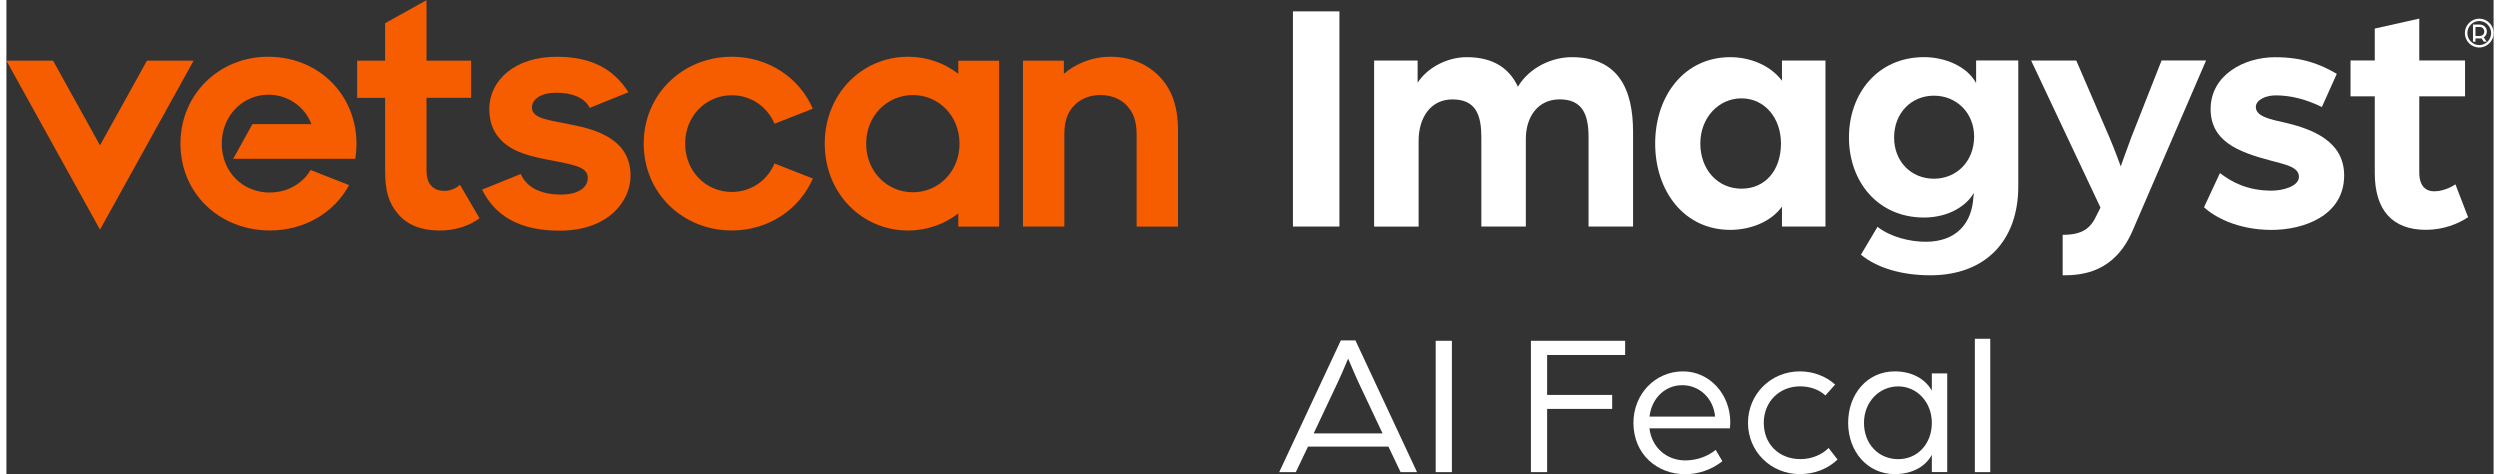
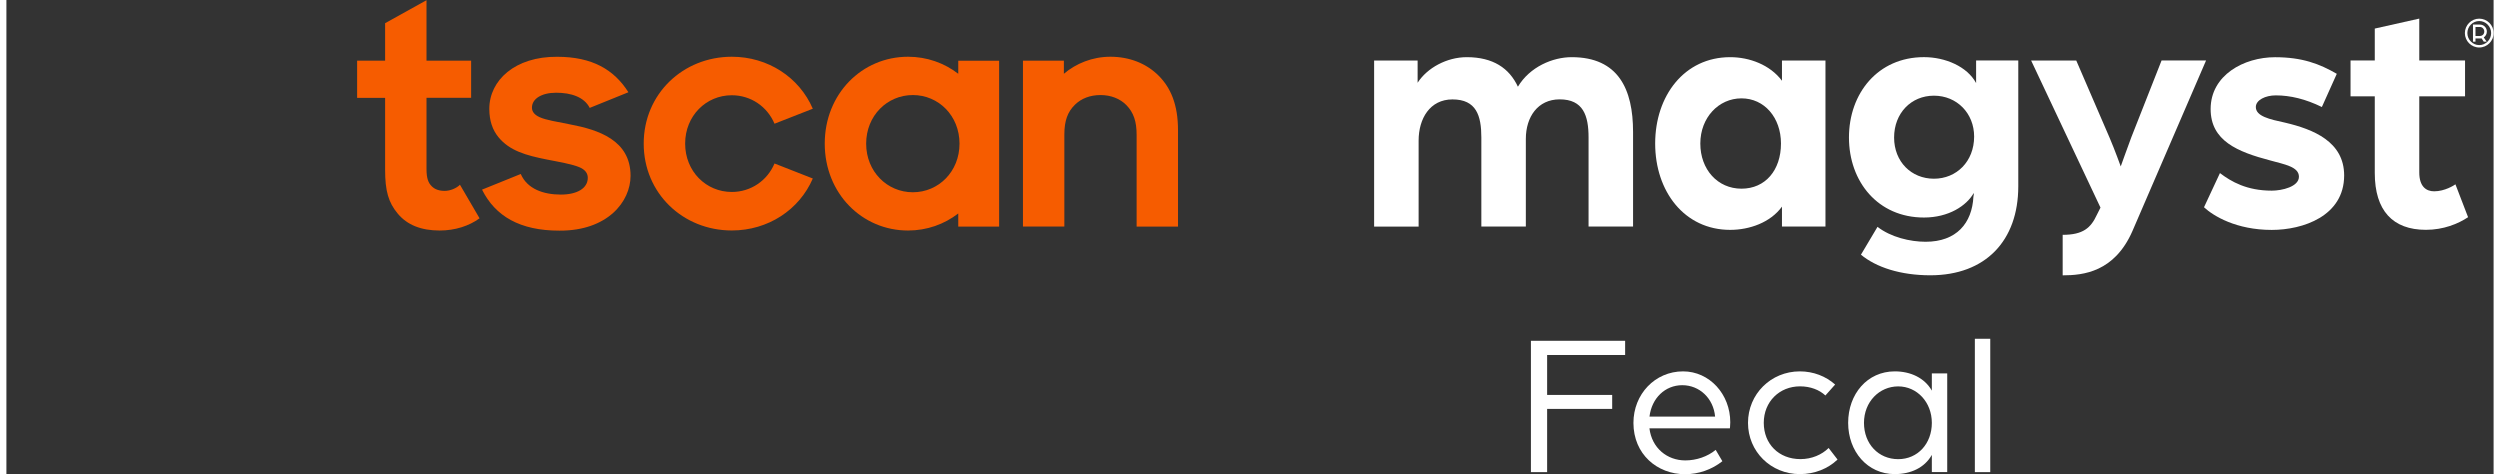
<svg xmlns="http://www.w3.org/2000/svg" width="390px" height="74px" viewBox="0 0 388 74" version="1.1">
  <rect x="0" y="0" width="388" height="74" fill="#333333" stroke="none" />
  <g id="surface1">
-     <path style=" stroke:none;fill-rule:nonzero;fill:rgb(100%,100%,100%);fill-opacity:1;" d="M 200.699 1.773 L 207.949 1.773 L 207.949 35.34 L 200.699 35.34 Z M 200.699 1.773 " />
    <path style=" stroke:none;fill-rule:nonzero;fill:rgb(100%,100%,100%);fill-opacity:1;" d="M 213.363 9.438 L 220.148 9.438 L 220.148 12.91 C 221.648 10.582 224.711 8.918 227.816 8.918 C 231.906 8.918 234.449 10.629 235.793 13.527 C 237.656 10.418 241.227 8.918 244.18 8.918 C 251.484 8.918 253.758 13.945 253.758 20.574 L 253.758 35.336 L 246.816 35.336 L 246.816 21.453 C 246.816 18.035 245.988 15.5 242.309 15.5 C 238.895 15.5 237.031 18.246 237.031 21.664 L 237.031 35.34 L 230.09 35.34 L 230.09 21.461 C 230.09 18.043 229.316 15.508 225.582 15.508 C 222.059 15.508 220.305 18.512 220.305 21.934 L 220.305 35.348 L 213.363 35.348 Z M 213.363 9.438 " />
    <path style=" stroke:none;fill-rule:nonzero;fill:rgb(100%,100%,100%);fill-opacity:1;" d="M 257.207 22.391 C 257.207 14.926 261.766 8.918 268.91 8.918 C 271.918 8.918 275.125 10.109 276.988 12.598 L 276.988 9.438 L 283.773 9.438 L 283.773 35.34 L 276.988 35.34 L 276.988 32.234 C 275.18 34.723 271.91 35.859 268.91 35.859 C 261.762 35.859 257.207 29.852 257.207 22.391 Z M 276.832 22.391 C 276.832 18.344 274.242 15.344 270.672 15.344 C 267.102 15.344 264.25 18.352 264.25 22.391 C 264.25 26.426 266.938 29.434 270.672 29.434 C 274.406 29.434 276.832 26.535 276.832 22.391 Z M 276.832 22.391 " />
    <path style=" stroke:none;fill-rule:nonzero;fill:rgb(100%,100%,100%);fill-opacity:1;" d="M 289.301 39.742 L 291.891 35.387 C 293.961 36.996 296.969 37.715 299.398 37.715 C 304.211 37.715 306.648 34.816 306.855 30.672 C 306.91 30.516 306.91 30.309 306.91 30.102 C 305.773 32.117 302.977 33.934 299.141 33.934 C 291.945 33.934 287.438 28.336 287.438 21.445 C 287.438 14.559 291.945 8.914 299.141 8.914 C 302.457 8.914 305.875 10.367 307.273 12.957 L 307.273 9.43 L 313.852 9.43 L 313.852 29.062 C 313.852 37.562 308.727 42.945 300.129 42.945 C 295.469 42.945 291.688 41.699 289.309 39.734 Z M 306.965 21.301 C 306.965 17.672 304.273 14.926 300.695 14.926 C 297.117 14.926 294.48 17.672 294.48 21.453 C 294.48 25.234 297.172 27.879 300.695 27.879 C 304.219 27.879 306.965 25.188 306.965 21.301 Z M 306.965 21.301 " />
    <path style=" stroke:none;fill-rule:nonzero;fill:rgb(100%,100%,100%);fill-opacity:1;" d="M 320.77 36.633 C 323.98 36.633 325.168 35.543 326.105 33.523 L 326.676 32.387 L 315.855 9.438 L 322.895 9.438 L 328.129 21.562 C 328.902 23.371 329.836 25.961 329.836 25.961 C 329.836 25.961 330.926 22.906 331.492 21.398 L 336.207 9.43 L 343.148 9.43 L 331.652 36.062 C 328.855 42.434 323.984 42.953 320.777 42.953 L 320.777 36.633 Z M 320.77 36.633 " />
    <path style=" stroke:none;fill-rule:nonzero;fill:rgb(100%,100%,100%);fill-opacity:1;" d="M 342.824 32.332 L 345.312 27 C 347.074 28.344 349.508 29.742 353.391 29.742 C 354.996 29.742 357.633 29.125 357.633 27.57 C 357.633 26.016 355.406 25.652 353.18 25.035 C 348.059 23.688 343.859 21.98 343.859 17.008 C 343.859 11.727 349.039 8.926 353.906 8.926 C 358.152 8.926 360.848 9.961 363.539 11.516 L 361.211 16.695 C 358.676 15.453 356.297 14.879 354.016 14.879 C 352.406 14.879 350.91 15.605 350.91 16.695 C 350.91 18.148 353.082 18.613 355.469 19.133 C 359.867 20.168 364.688 22.086 364.688 27.367 C 364.688 33.738 358.219 35.867 353.398 35.867 C 347.855 35.867 344.285 33.691 342.832 32.34 Z M 342.824 32.332 " />
    <path style=" stroke:none;fill-rule:nonzero;fill:rgb(100%,100%,100%);fill-opacity:1;" d="M 369.465 27 L 369.465 15.027 L 365.684 15.027 L 365.684 9.43 L 369.465 9.43 L 369.465 4.457 L 376.406 2.902 L 376.406 9.43 L 383.547 9.43 L 383.547 15.027 L 376.406 15.027 L 376.406 26.891 C 376.406 29.117 377.496 29.844 378.73 29.844 C 380.387 29.844 381.84 28.91 382.047 28.754 L 384.02 33.883 C 382.465 34.918 380.184 35.852 377.441 35.852 C 372.262 35.852 369.465 32.844 369.465 26.992 Z M 369.465 27 " />
    <path style=" stroke:none;fill-rule:nonzero;fill:rgb(100%,100%,100%);fill-opacity:1;" d="M 383.52 5.156 C 383.52 3.918 384.531 2.91 385.762 2.91 C 386.992 2.91 388.008 3.918 388.008 5.156 C 388.008 6.395 386.996 7.41 385.762 7.41 C 384.523 7.41 383.52 6.402 383.52 5.156 Z M 387.617 5.156 C 387.617 4.137 386.781 3.281 385.762 3.281 C 384.738 3.281 383.91 4.137 383.91 5.156 C 383.91 6.18 384.738 7.035 385.762 7.035 C 386.781 7.035 387.617 6.188 387.617 5.156 Z M 384.785 3.832 L 385.84 3.832 C 386.465 3.832 386.949 4.316 386.949 4.914 C 386.949 5.32 386.754 5.641 386.465 5.836 L 386.918 6.496 L 386.461 6.496 L 386.125 5.984 C 386.051 6 385.941 6.004 385.859 6.004 L 385.176 6.004 L 385.176 6.496 L 384.785 6.496 Z M 385.859 5.613 C 386.266 5.613 386.547 5.312 386.547 4.914 C 386.547 4.547 386.258 4.207 385.859 4.207 L 385.176 4.207 L 385.176 5.613 Z M 385.859 5.613 " />
    <path style=" stroke:none;fill-rule:nonzero;fill:rgb(96.471%,36.078%,0%);fill-opacity:1;" d="M 54.711 9.469 L 59.078 9.469 L 59.078 3.617 L 65.535 0.031 L 65.535 9.469 L 72.496 9.469 L 72.496 15.258 L 65.535 15.258 L 65.535 26.379 C 65.535 27.879 65.844 28.539 66.328 29.035 C 66.812 29.535 67.504 29.777 68.359 29.777 C 69.266 29.777 70.23 29.352 70.754 28.82 L 73.812 34.055 C 72.188 35.246 69.988 35.961 67.594 35.961 C 64.699 35.961 62.52 35.094 61.047 33.324 C 59.594 31.586 59.078 29.777 59.078 26.488 L 59.078 15.266 L 54.711 15.266 Z M 54.711 9.469 " />
    <path style=" stroke:none;fill-rule:nonzero;fill:rgb(96.471%,36.078%,0%);fill-opacity:1;" d="M 74.203 29.582 L 80.238 27.141 C 81.246 29.473 83.762 30.355 86.492 30.355 C 89.047 30.355 90.695 29.359 90.695 27.746 C 90.695 27.004 90.25 26.445 89.375 26.082 C 88.281 25.617 86.207 25.254 84.34 24.891 C 81.035 24.238 78.488 23.512 76.754 21.395 C 75.852 20.289 75.332 18.863 75.332 16.98 C 75.332 12.523 79.363 8.805 85.918 8.859 C 91.379 8.859 94.789 10.852 97.031 14.391 L 90.996 16.832 C 90.137 15.137 88.098 14.465 85.766 14.465 C 83.43 14.465 81.984 15.445 81.984 16.785 C 81.984 17.445 82.395 17.914 83.176 18.277 C 84.199 18.742 85.84 18.977 87.977 19.414 C 92.289 20.234 97.367 21.844 97.367 27.422 C 97.367 31.461 93.773 36.027 86.254 35.98 C 80.121 35.98 76.27 33.734 74.203 29.594 " />
-     <path style=" stroke:none;fill-rule:nonzero;fill:rgb(96.471%,36.078%,0%);fill-opacity:1;" d="M 21.918 9.469 L 14.602 22.672 L 7.285 9.469 L 0 9.469 L 14.602 35.824 L 29.203 9.469 Z M 21.918 9.469 " />
    <path style=" stroke:none;fill-rule:nonzero;fill:rgb(96.471%,36.078%,0%);fill-opacity:1;" d="M 119.824 25.504 C 118.695 28.176 116.137 29.945 113.16 29.945 C 109.137 29.945 105.883 26.73 105.883 22.402 C 105.883 18.078 109.137 14.859 113.16 14.859 C 116.137 14.859 118.695 16.629 119.824 19.301 L 125.797 16.961 C 123.699 12.082 118.828 8.852 113.16 8.852 C 105.57 8.852 99.418 14.633 99.418 22.402 C 99.418 30.176 105.566 35.953 113.16 35.953 C 118.828 35.953 123.699 32.723 125.797 27.848 Z M 119.824 25.504 " />
    <path style=" stroke:none;fill-rule:nonzero;fill:rgb(96.471%,36.078%,0%);fill-opacity:1;" d="M 141.406 29.992 C 137.383 29.992 134.121 26.758 134.121 22.41 C 134.121 18.062 137.383 14.828 141.406 14.828 C 145.426 14.828 148.684 18.062 148.684 22.41 C 148.684 26.758 145.422 29.992 141.406 29.992 M 148.488 9.477 L 148.488 11.508 C 146.309 9.828 143.598 8.852 140.652 8.852 C 133.477 8.852 127.66 14.633 127.66 22.402 C 127.66 30.176 133.477 35.961 140.652 35.961 C 143.59 35.961 146.309 34.984 148.488 33.301 L 148.488 35.355 L 154.863 35.355 L 154.863 9.477 Z M 148.488 9.477 " />
-     <path style=" stroke:none;fill-rule:nonzero;fill:rgb(96.471%,36.078%,0%);fill-opacity:1;" d="M 41.113 30.039 C 36.789 30.039 33.594 26.75 33.594 22.41 C 33.594 18.07 36.855 14.773 40.887 14.773 C 43.891 14.773 46.574 16.648 47.582 19.367 L 47.637 19.367 C 47.68 19.469 47.605 19.414 47.598 19.395 C 47.598 19.387 47.59 19.375 47.582 19.367 L 38.375 19.367 L 35.383 24.77 L 54.422 24.77 C 55.777 16.301 49.742 8.852 40.797 8.852 C 33.266 8.852 27.152 14.633 27.152 22.402 C 27.152 30.176 33.238 35.953 41.121 35.953 C 46.445 35.953 51.133 33.215 53.457 28.875 L 47.457 26.52 C 46.246 28.566 43.918 30.027 41.121 30.027 " />
    <path style=" stroke:none;fill-rule:nonzero;fill:rgb(96.471%,36.078%,0%);fill-opacity:1;" d="M 182.77 20.316 C 182.77 16.301 181.625 13.688 179.754 11.812 C 177.852 9.902 175.203 8.852 172.223 8.852 C 169.41 8.852 166.855 9.902 164.965 11.508 L 164.965 9.469 L 158.582 9.469 L 158.582 35.34 L 165.039 35.34 L 165.039 20.996 C 165.039 18.824 165.551 17.449 166.699 16.328 C 167.684 15.363 169.055 14.828 170.676 14.828 C 172.297 14.828 173.734 15.391 174.723 16.406 C 175.855 17.566 176.312 18.977 176.312 21.004 L 176.312 35.348 L 182.77 35.348 L 182.77 20.316 " />
-     <path style=" stroke:none;fill-rule:nonzero;fill:rgb(100%,100%,100%);fill-opacity:1;" d="M 208.172 53.098 L 210.445 53.098 L 220.055 73.652 L 217.492 73.652 L 215.598 69.672 L 203.047 69.672 L 201.148 73.652 L 198.559 73.652 Z M 214.68 67.609 L 210.922 59.645 C 210.23 58.156 209.434 56.199 209.309 55.945 C 209.18 56.199 208.418 58.125 207.691 59.645 L 203.934 67.609 Z M 214.68 67.609 " />
-     <path style=" stroke:none;fill-rule:nonzero;fill:rgb(100%,100%,100%);fill-opacity:1;" d="M 222.969 53.164 L 225.496 53.164 L 225.496 73.652 L 222.969 73.652 Z M 222.969 53.164 " />
    <path style=" stroke:none;fill-rule:nonzero;fill:rgb(100%,100%,100%);fill-opacity:1;" d="M 237.824 53.164 L 252.52 53.164 L 252.52 55.379 L 240.352 55.379 L 240.352 61.609 L 250.5 61.609 L 250.5 63.789 L 240.352 63.789 L 240.352 73.652 L 237.824 73.652 Z M 237.824 53.164 " />
    <path style=" stroke:none;fill-rule:nonzero;fill:rgb(100%,100%,100%);fill-opacity:1;" d="M 253.816 65.969 C 253.816 61.508 257.168 57.934 261.559 57.934 C 265.668 57.934 268.922 61.477 268.922 65.875 C 268.922 66.32 268.863 66.789 268.863 66.824 L 256.312 66.824 C 256.688 69.891 259.062 71.824 261.91 71.824 C 263.645 71.824 265.387 71.223 266.648 70.18 L 267.691 71.949 C 266.051 73.25 263.992 73.977 261.875 73.977 C 257.512 73.977 253.816 70.848 253.816 65.977 Z M 266.555 64.988 C 266.301 62.141 264.121 60.09 261.438 60.09 C 258.754 60.09 256.664 62.113 256.32 64.988 L 266.562 64.988 Z M 266.555 64.988 " />
    <path style=" stroke:none;fill-rule:nonzero;fill:rgb(100%,100%,100%);fill-opacity:1;" d="M 271.688 65.969 C 271.688 61.48 275.258 57.934 279.777 57.934 C 281.898 57.934 283.828 58.695 285.281 59.988 L 283.762 61.695 C 282.812 60.809 281.418 60.27 279.805 60.27 C 276.582 60.27 274.148 62.672 274.148 65.961 C 274.148 69.254 276.488 71.621 279.871 71.621 C 281.609 71.621 283.188 70.953 284.266 69.887 L 285.656 71.688 C 284.172 73.113 282.086 73.961 279.777 73.961 C 275.258 73.961 271.688 70.449 271.688 65.961 Z M 271.688 65.969 " />
    <path style=" stroke:none;fill-rule:nonzero;fill:rgb(100%,100%,100%);fill-opacity:1;" d="M 287.312 65.969 C 287.312 61.449 290.312 57.934 294.582 57.934 C 297.051 57.934 299.23 58.945 300.367 60.938 L 300.367 58.246 L 302.766 58.246 L 302.766 73.645 L 300.367 73.645 L 300.367 70.961 C 299.23 72.988 297.051 73.961 294.582 73.961 C 290.316 73.961 287.312 70.422 287.312 65.961 Z M 300.367 65.969 C 300.367 62.746 298.059 60.277 295.121 60.277 C 292.18 60.277 289.781 62.68 289.781 65.969 C 289.781 69.258 292.051 71.629 295.121 71.629 C 298.188 71.629 300.367 69.191 300.367 65.969 Z M 300.367 65.969 " />
    <path style=" stroke:none;fill-rule:nonzero;fill:rgb(100%,100%,100%);fill-opacity:1;" d="M 307.078 52.848 L 309.48 52.848 L 309.48 73.652 L 307.078 73.652 Z M 307.078 52.848 " />
  </g>
</svg>